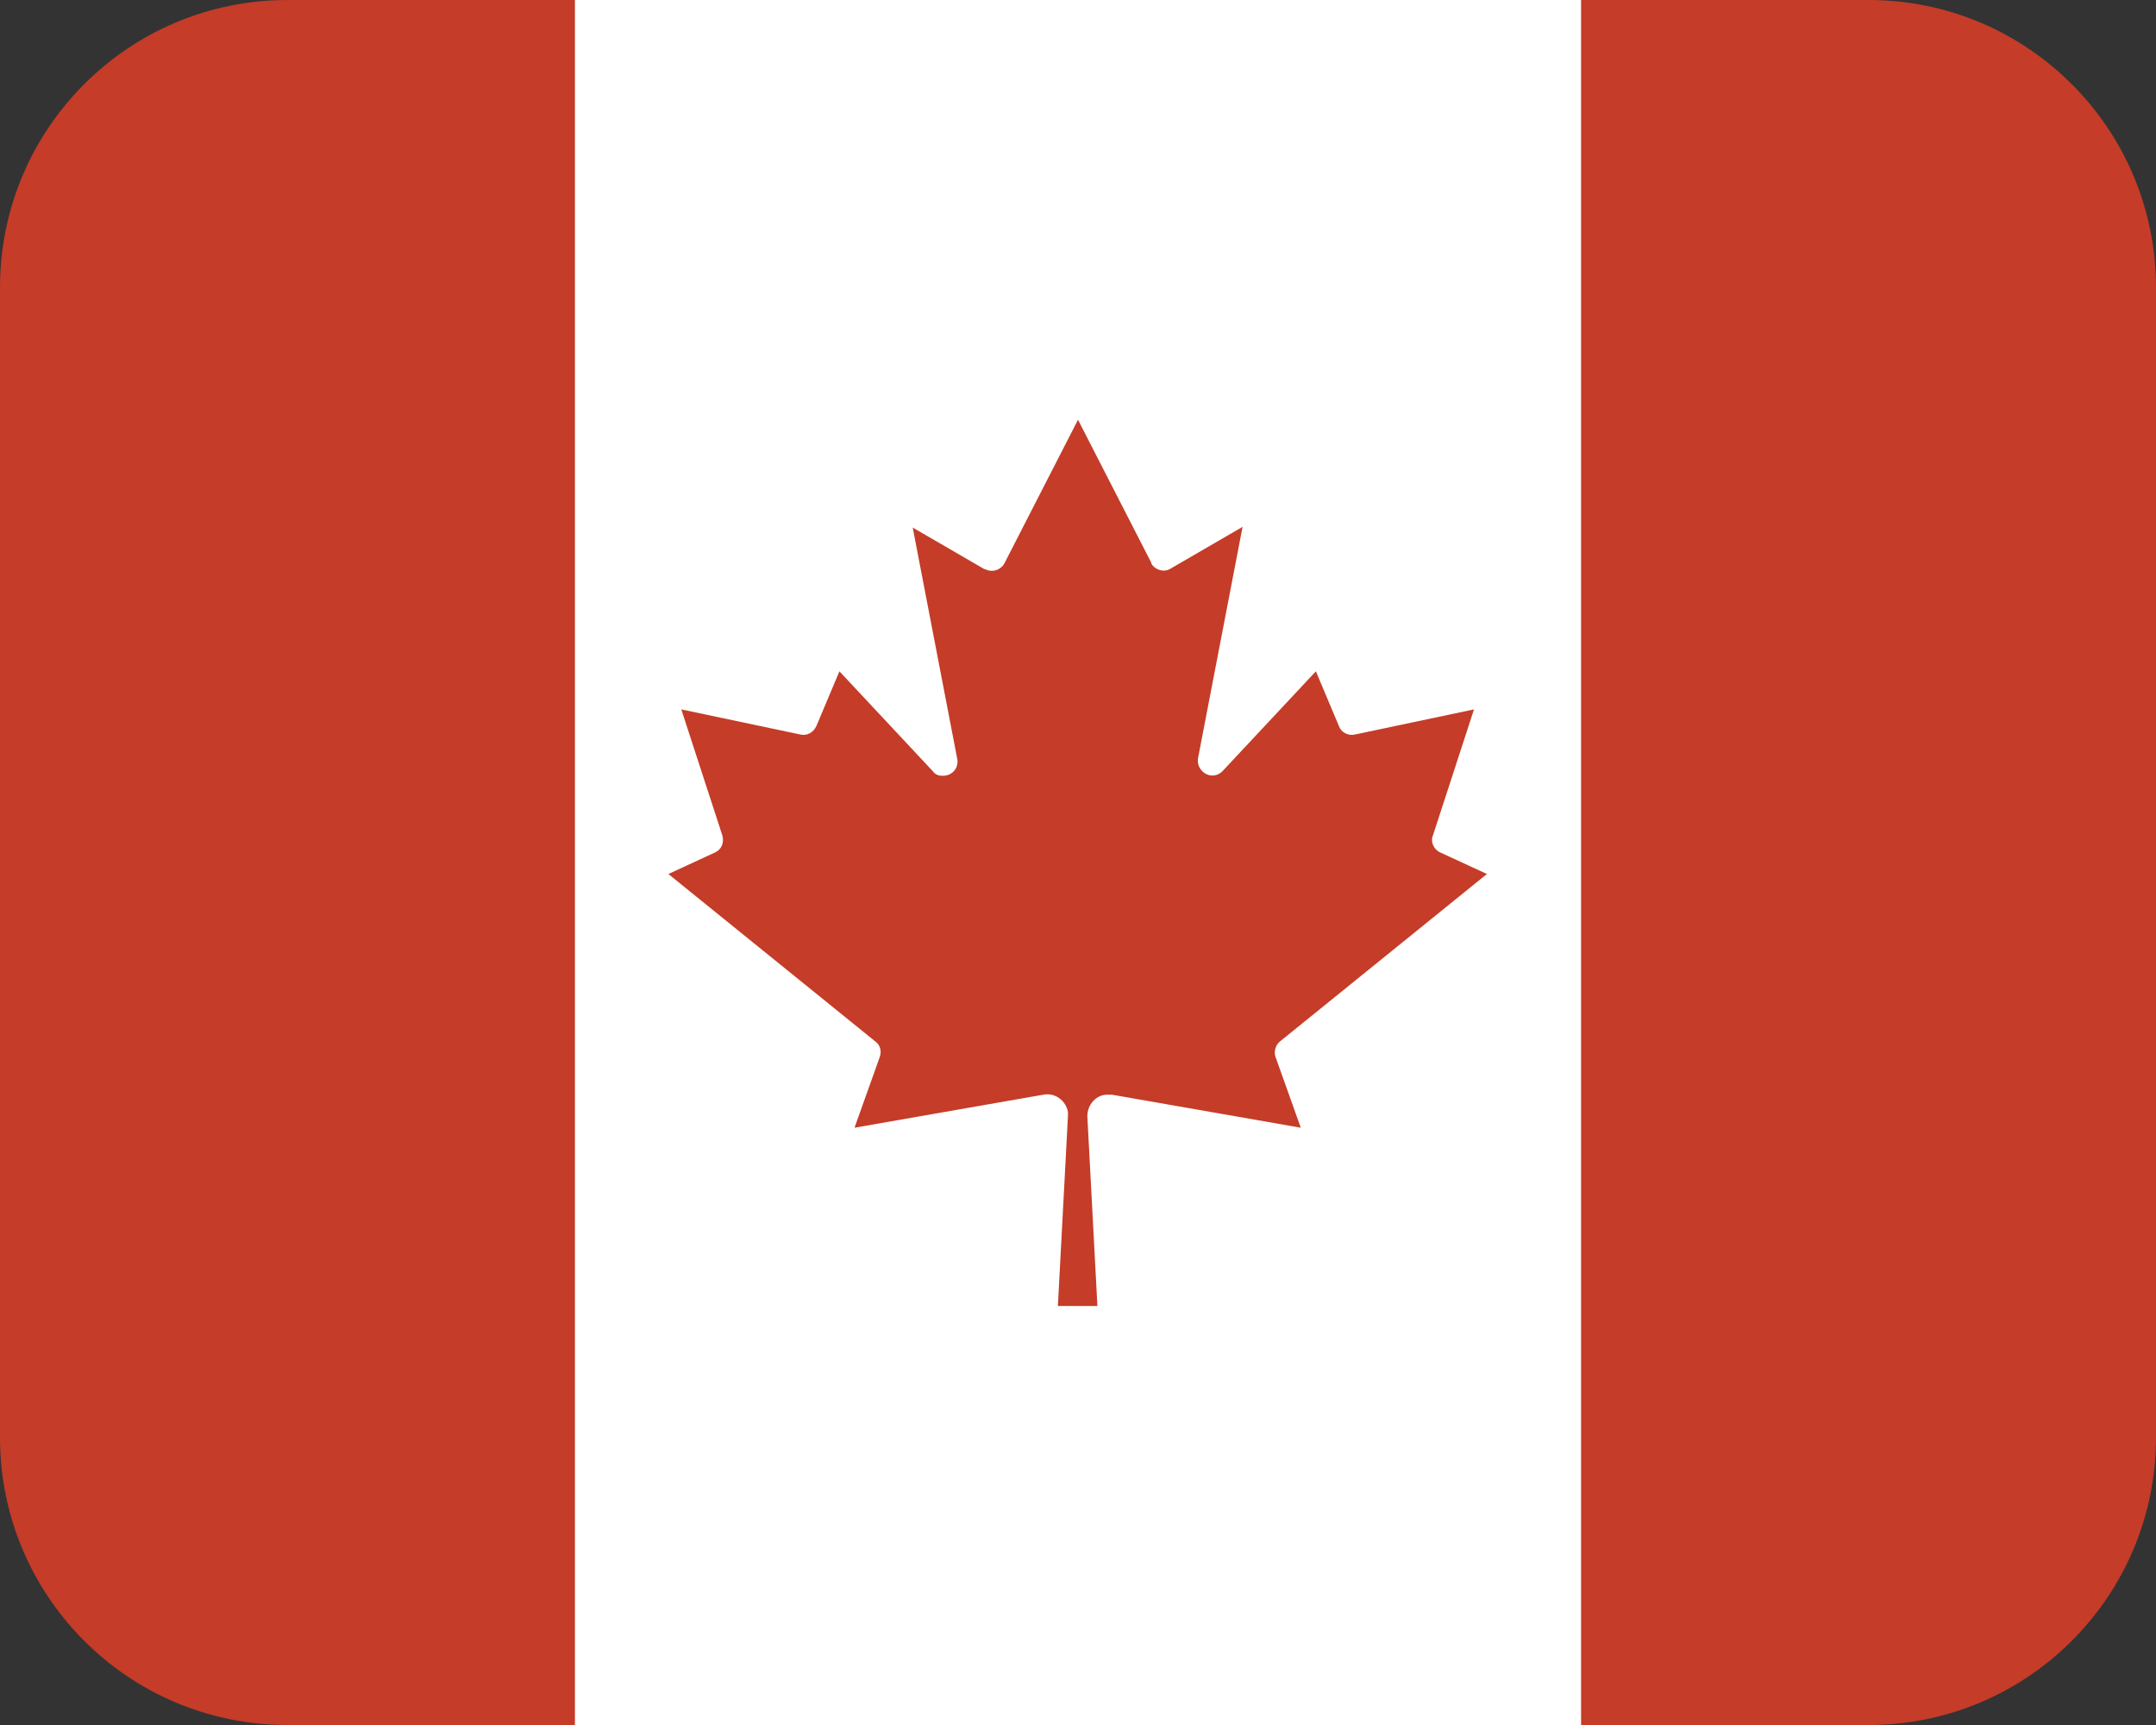
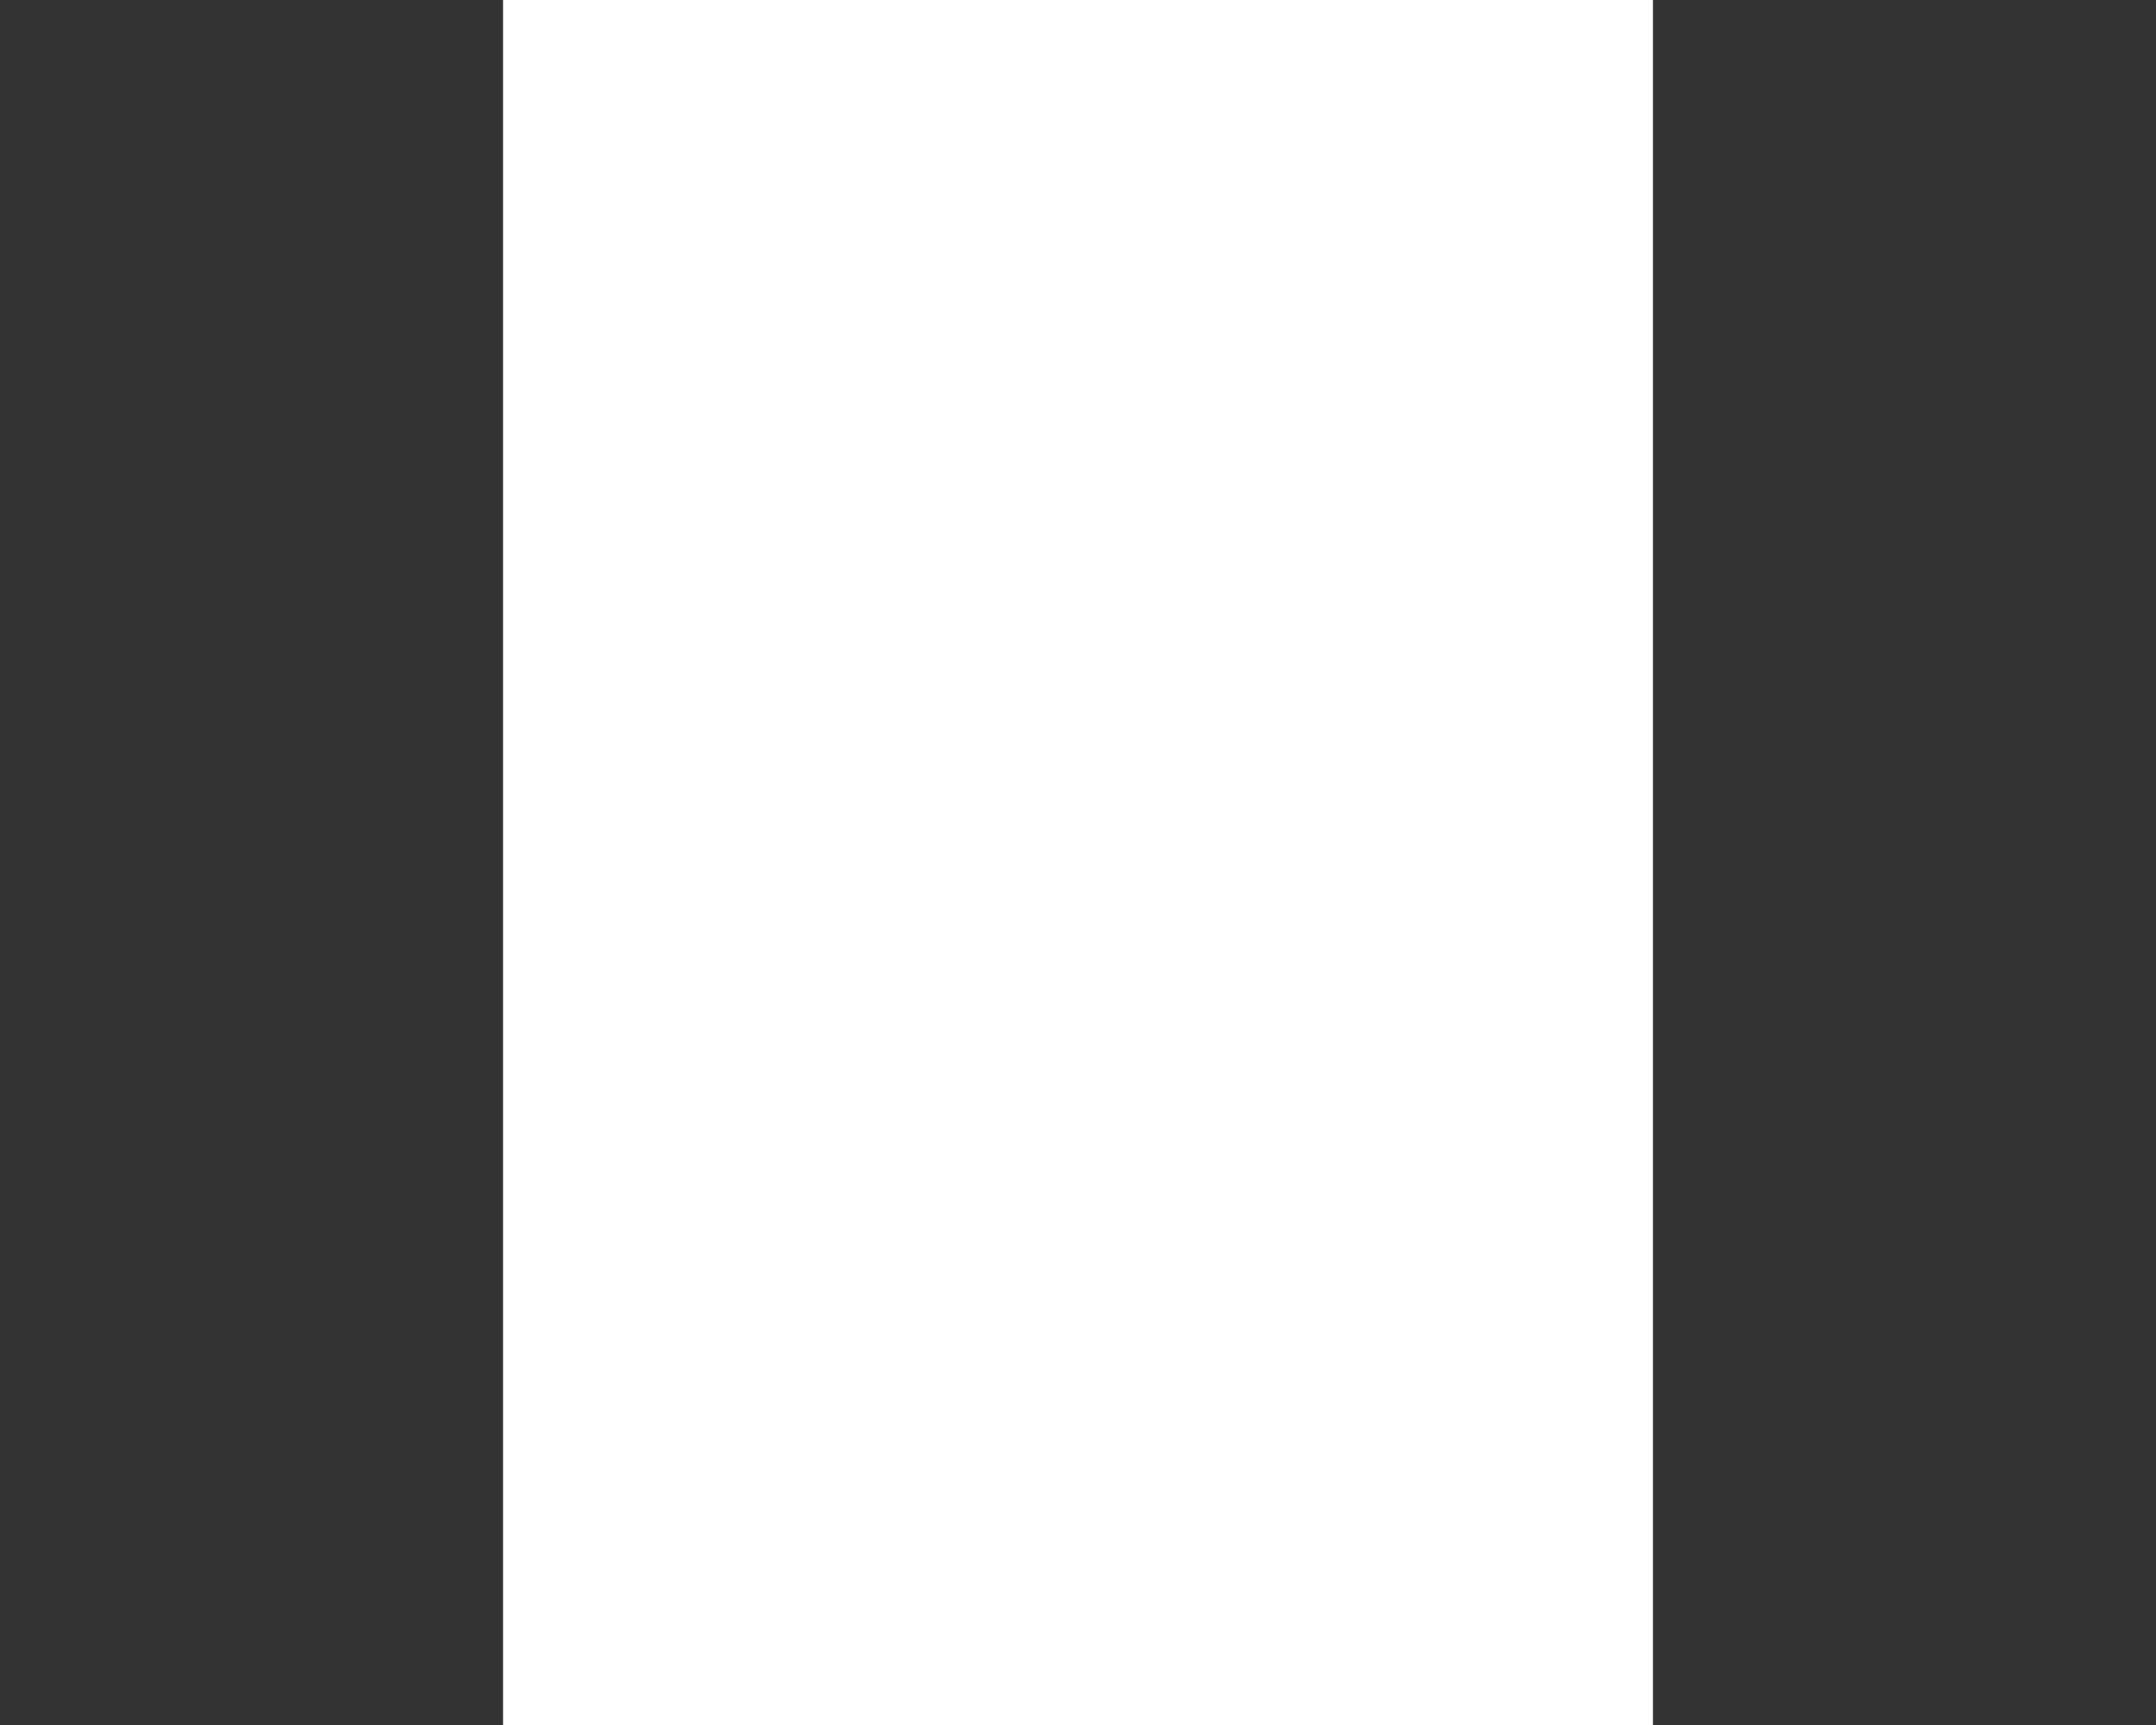
<svg xmlns="http://www.w3.org/2000/svg" id="Layer_2" data-name="Layer 2" viewBox="0 0 30 24">
  <rect x="0" y="0" width="30" height="24" fill="#333333" stroke="none" />
  <defs>
    <style>      .cls-1 {        fill: #c53c28;      }      .cls-2 {        fill: #fff;      }    </style>
  </defs>
  <g id="Layer_1-2" data-name="Layer 1">
    <g>
      <path class="cls-2" d="M7,0h16v24H7V0Z" />
-       <path class="cls-1" d="M4,0h4v24h-4c-2.21,0-4-1.79-4-4V4C0,1.79,1.79,0,4,0Z" />
-       <path class="cls-1" d="M26,24h-4V0h4c2.21,0,4,1.79,4,4v16c0,2.21-1.79,4-4,4Z" />
-       <path class="cls-1" d="M15.27,18.17l-.14-2.64c0-.16.12-.3.28-.3.02,0,.04,0,.06,0l2.63.46-.35-.98c-.03-.08,0-.17.06-.22l2.88-2.33-.65-.3c-.09-.04-.14-.15-.1-.24l.57-1.75-1.66.35c-.09.02-.19-.03-.22-.12l-.32-.76-1.3,1.39c-.08.08-.2.08-.28,0-.05-.05-.07-.11-.06-.18l.62-3.22-1,.58c-.09.06-.22.02-.27-.07,0,0,0,0,0-.01l-1.02-1.99-1.02,1.99c-.05.1-.17.14-.27.09,0,0,0,0-.01,0l-1-.58.62,3.22c.02.11-.05.21-.16.23-.07.01-.14,0-.18-.06l-1.3-1.39-.32.76c-.04.09-.13.14-.22.12l-1.66-.35.57,1.75c.03.1-.01.2-.1.24l-.65.3,2.88,2.33c.07.05.09.14.06.22l-.35.98,2.63-.46c.16-.03.31.08.34.24,0,.02,0,.04,0,.06l-.14,2.64h.55Z" />
    </g>
  </g>
</svg>